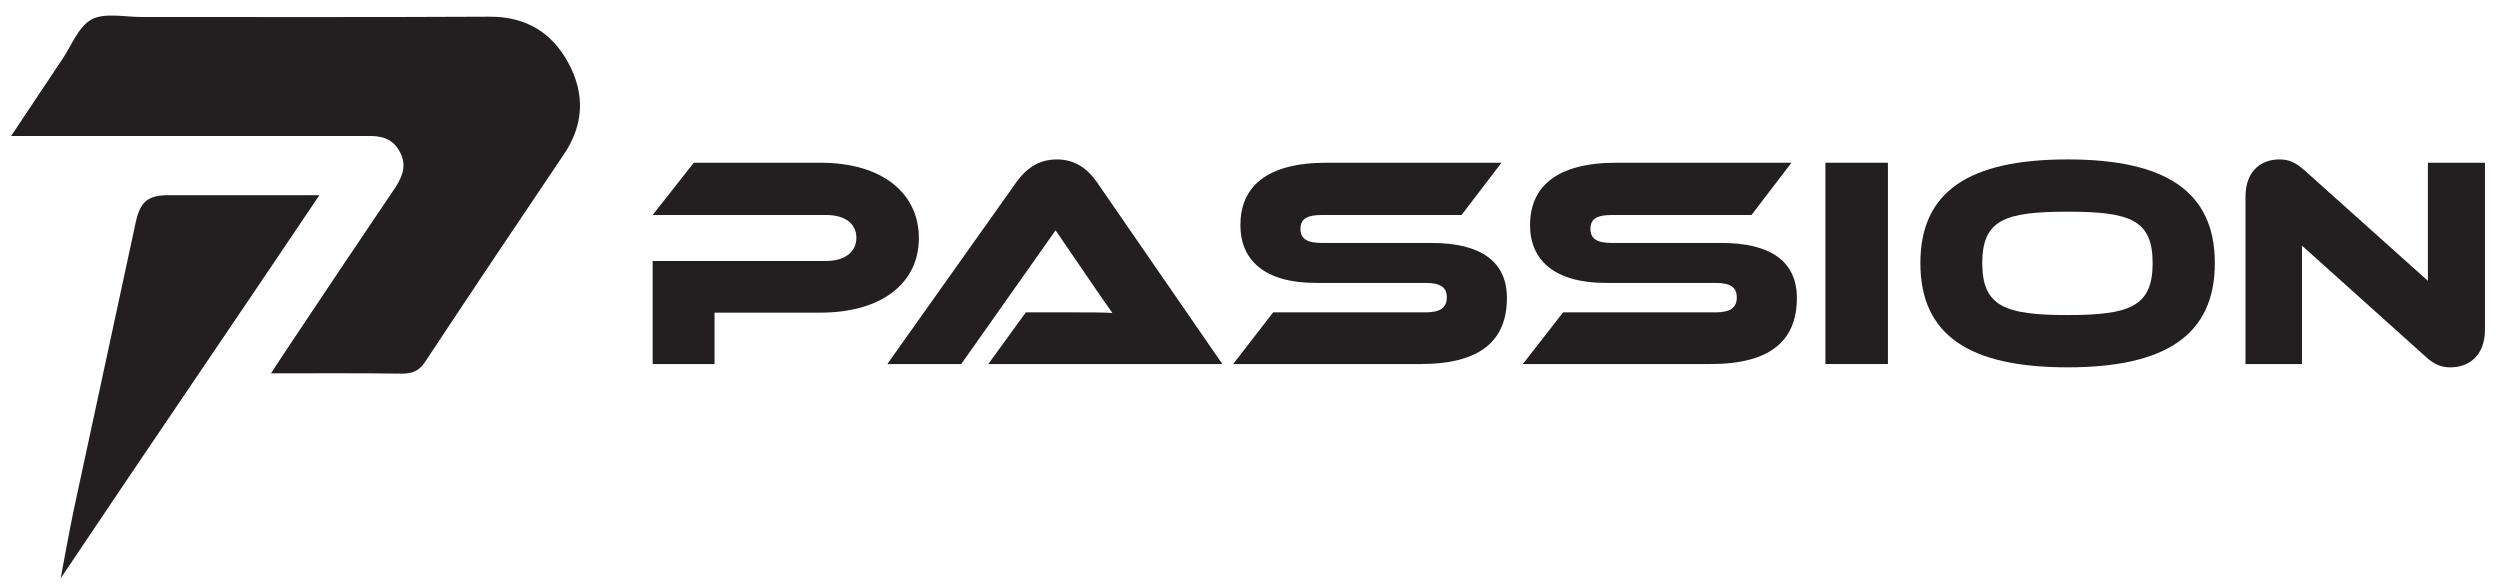
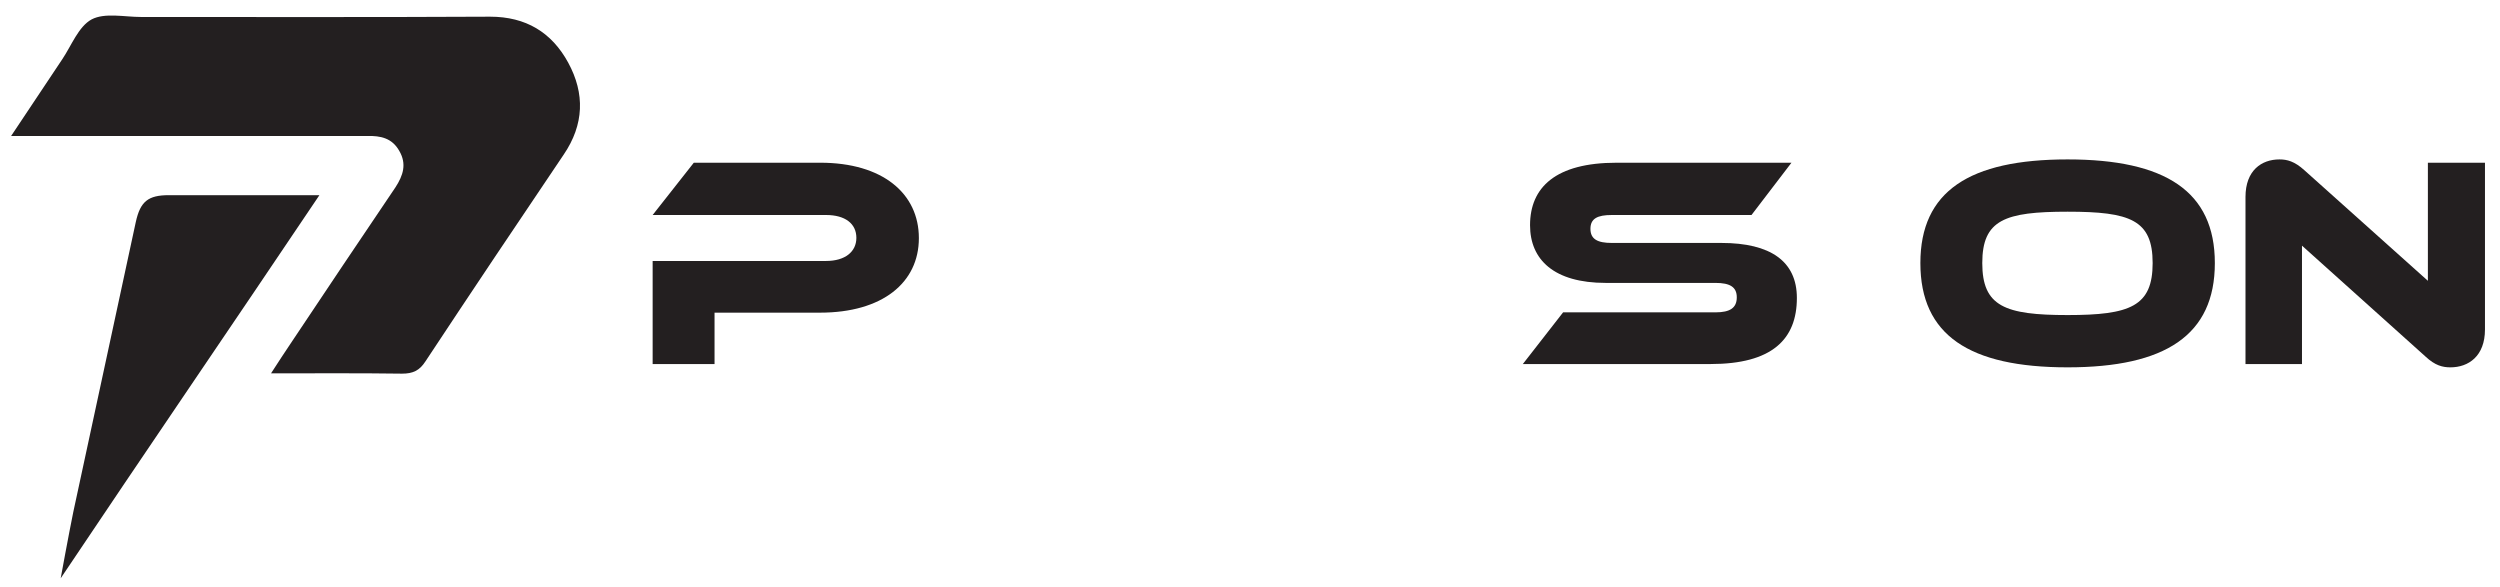
<svg xmlns="http://www.w3.org/2000/svg" version="1.2" viewBox="0 0 832 195" width="213" height="50">
  <title>logo passion-ai</title>
  <style>
		.s0 { fill: #231f20 } 
	</style>
  <g id="Layer 1">
    <g id="&lt;Group&gt;">
      <g id="&lt;Group&gt;">
        <path id="&lt;Compound Path&gt;" class="s0" d="m272.9 103.9h-35.1v17.1h-20.6v-34.3h57.7c6.4 0 10.1-3.1 10.1-7.7 0-4.7-3.7-7.6-10.1-7.6h-57.7l13.7-17.4h42.1c20.7 0 32.8 10.2 32.8 25.1 0 14.8-12.1 24.8-32.9 24.8z" />
-         <path id="&lt;Compound Path&gt;" class="s0" d="m328.9 121l12.5-17.2h16.8c4.1 0 8.8 0 12 0.2-1.8-2.5-4.6-6.6-6.8-9.8l-12.1-17.7-31.4 44.5h-24.6l43-60.6c2.8-3.9 6.9-7.5 13.4-7.5 6.2 0 10.4 3.3 13.3 7.5l41.8 60.6z" />
-         <path id="&lt;Compound Path&gt;" class="s0" d="m476.4 80.7c16.3 0 25.1 6.1 25.1 18.3 0 13.8-8.3 22-28.7 22h-62.4l13.3-17.2h50.7c4.9 0 7.1-1.5 7.1-5 0-3.4-2.2-4.8-7.1-4.8h-36.5c-17.2 0-25.1-7.7-25.1-19.2 0-12.6 8.4-20.8 28.7-20.8h58.2l-13.3 17.4h-46.5c-4.8 0-7.1 1.2-7.1 4.6 0 3.4 2.3 4.7 7.1 4.7z" />
        <path id="&lt;Compound Path&gt;" class="s0" d="m572.9 80.7c16.3 0 25.1 6.1 25.1 18.3 0 13.8-8.3 22-28.7 22h-62.5l13.4-17.2h50.7c4.9 0 7.1-1.5 7.1-5 0-3.4-2.2-4.8-7.1-4.8h-36.5c-17.2 0-25.2-7.7-25.2-19.2 0-12.6 8.5-20.8 28.8-20.8h58.2l-13.3 17.4h-46.5c-4.8 0-7.1 1.2-7.1 4.6 0 3.4 2.3 4.7 7.1 4.7z" />
-         <path id="&lt;Compound Path&gt;" class="s0" d="m628.3 121h-20.8v-67h20.8z" />
        <path id="&lt;Compound Path&gt;" fill-rule="evenodd" class="s0" d="m737.1 87.4c0 24-16.5 34.7-49 34.7-32.7 0-49-10.7-49-34.7 0-23.9 16.3-34.5 49-34.5 32.5 0 49 10.6 49 34.5zm-20.7 0c0-14.4-7.5-17.1-28.3-17.1-20.9 0-28.4 2.7-28.4 17.1 0 14.4 7.5 17.3 28.4 17.3 20.8 0 28.3-2.9 28.3-17.3z" />
        <path id="&lt;Compound Path&gt;" class="s0" d="m807.2 118.5l-41.1-36.9v39.4h-18.8v-55.6c0-8.9 5.4-12.5 11.3-12.5 2.5 0 5 0.6 8.3 3.6l41.1 36.8v-39.3h19v55.5c0 8.9-5.5 12.6-11.5 12.6-2.6 0-5.1-0.6-8.3-3.6z" />
      </g>
      <g id="&lt;Group&gt;">
-         <path id="&lt;Path&gt;" class="s0" d="m3.7 45.1c6-9 11.5-17.3 17-25.5 3.1-4.6 5.4-10.9 9.8-13.3 4.4-2.3 10.9-0.8 16.5-0.8 38.7 0 77.4 0.1 116.1-0.1 11.9 0 20.5 5.2 26 15.3 5.6 10.3 5.3 20.6-1.5 30.6-15.4 22.8-30.8 45.8-46 68.8-2 3.1-4.2 4.1-7.8 4.1-14.2-0.2-28.5-0.1-43.6-0.1 2.4-3.7 4.4-6.8 6.5-9.9 11.6-17.4 23.2-34.7 34.9-52 2.6-4 3.8-7.8 1.3-12.1-2.4-4.3-6.2-5.1-10.7-5-37.2 0-74.4 0-111.5 0-2 0-3.9 0-7 0z" />
+         <path id="&lt;Path&gt;" class="s0" d="m3.7 45.1c6-9 11.5-17.3 17-25.5 3.1-4.6 5.4-10.9 9.8-13.3 4.4-2.3 10.9-0.8 16.5-0.8 38.7 0 77.4 0.1 116.1-0.1 11.9 0 20.5 5.2 26 15.3 5.6 10.3 5.3 20.6-1.5 30.6-15.4 22.8-30.8 45.8-46 68.8-2 3.1-4.2 4.1-7.8 4.1-14.2-0.2-28.5-0.1-43.6-0.1 2.4-3.7 4.4-6.8 6.5-9.9 11.6-17.4 23.2-34.7 34.9-52 2.6-4 3.8-7.8 1.3-12.1-2.4-4.3-6.2-5.1-10.7-5-37.2 0-74.4 0-111.5 0-2 0-3.9 0-7 0" />
        <path id="&lt;Path&gt;" class="s0" d="m20.2 192.3c0 0 2.7-14.8 4.2-22.1q10.4-48.2 20.8-96.5c1.5-6.8 4.1-8.9 11-8.9q22.8 0 45.5 0c1.2 0 2.4 0 4.6 0-28.9 43-57.7 85.1-86.1 127.5z" />
      </g>
    </g>
  </g>
</svg>